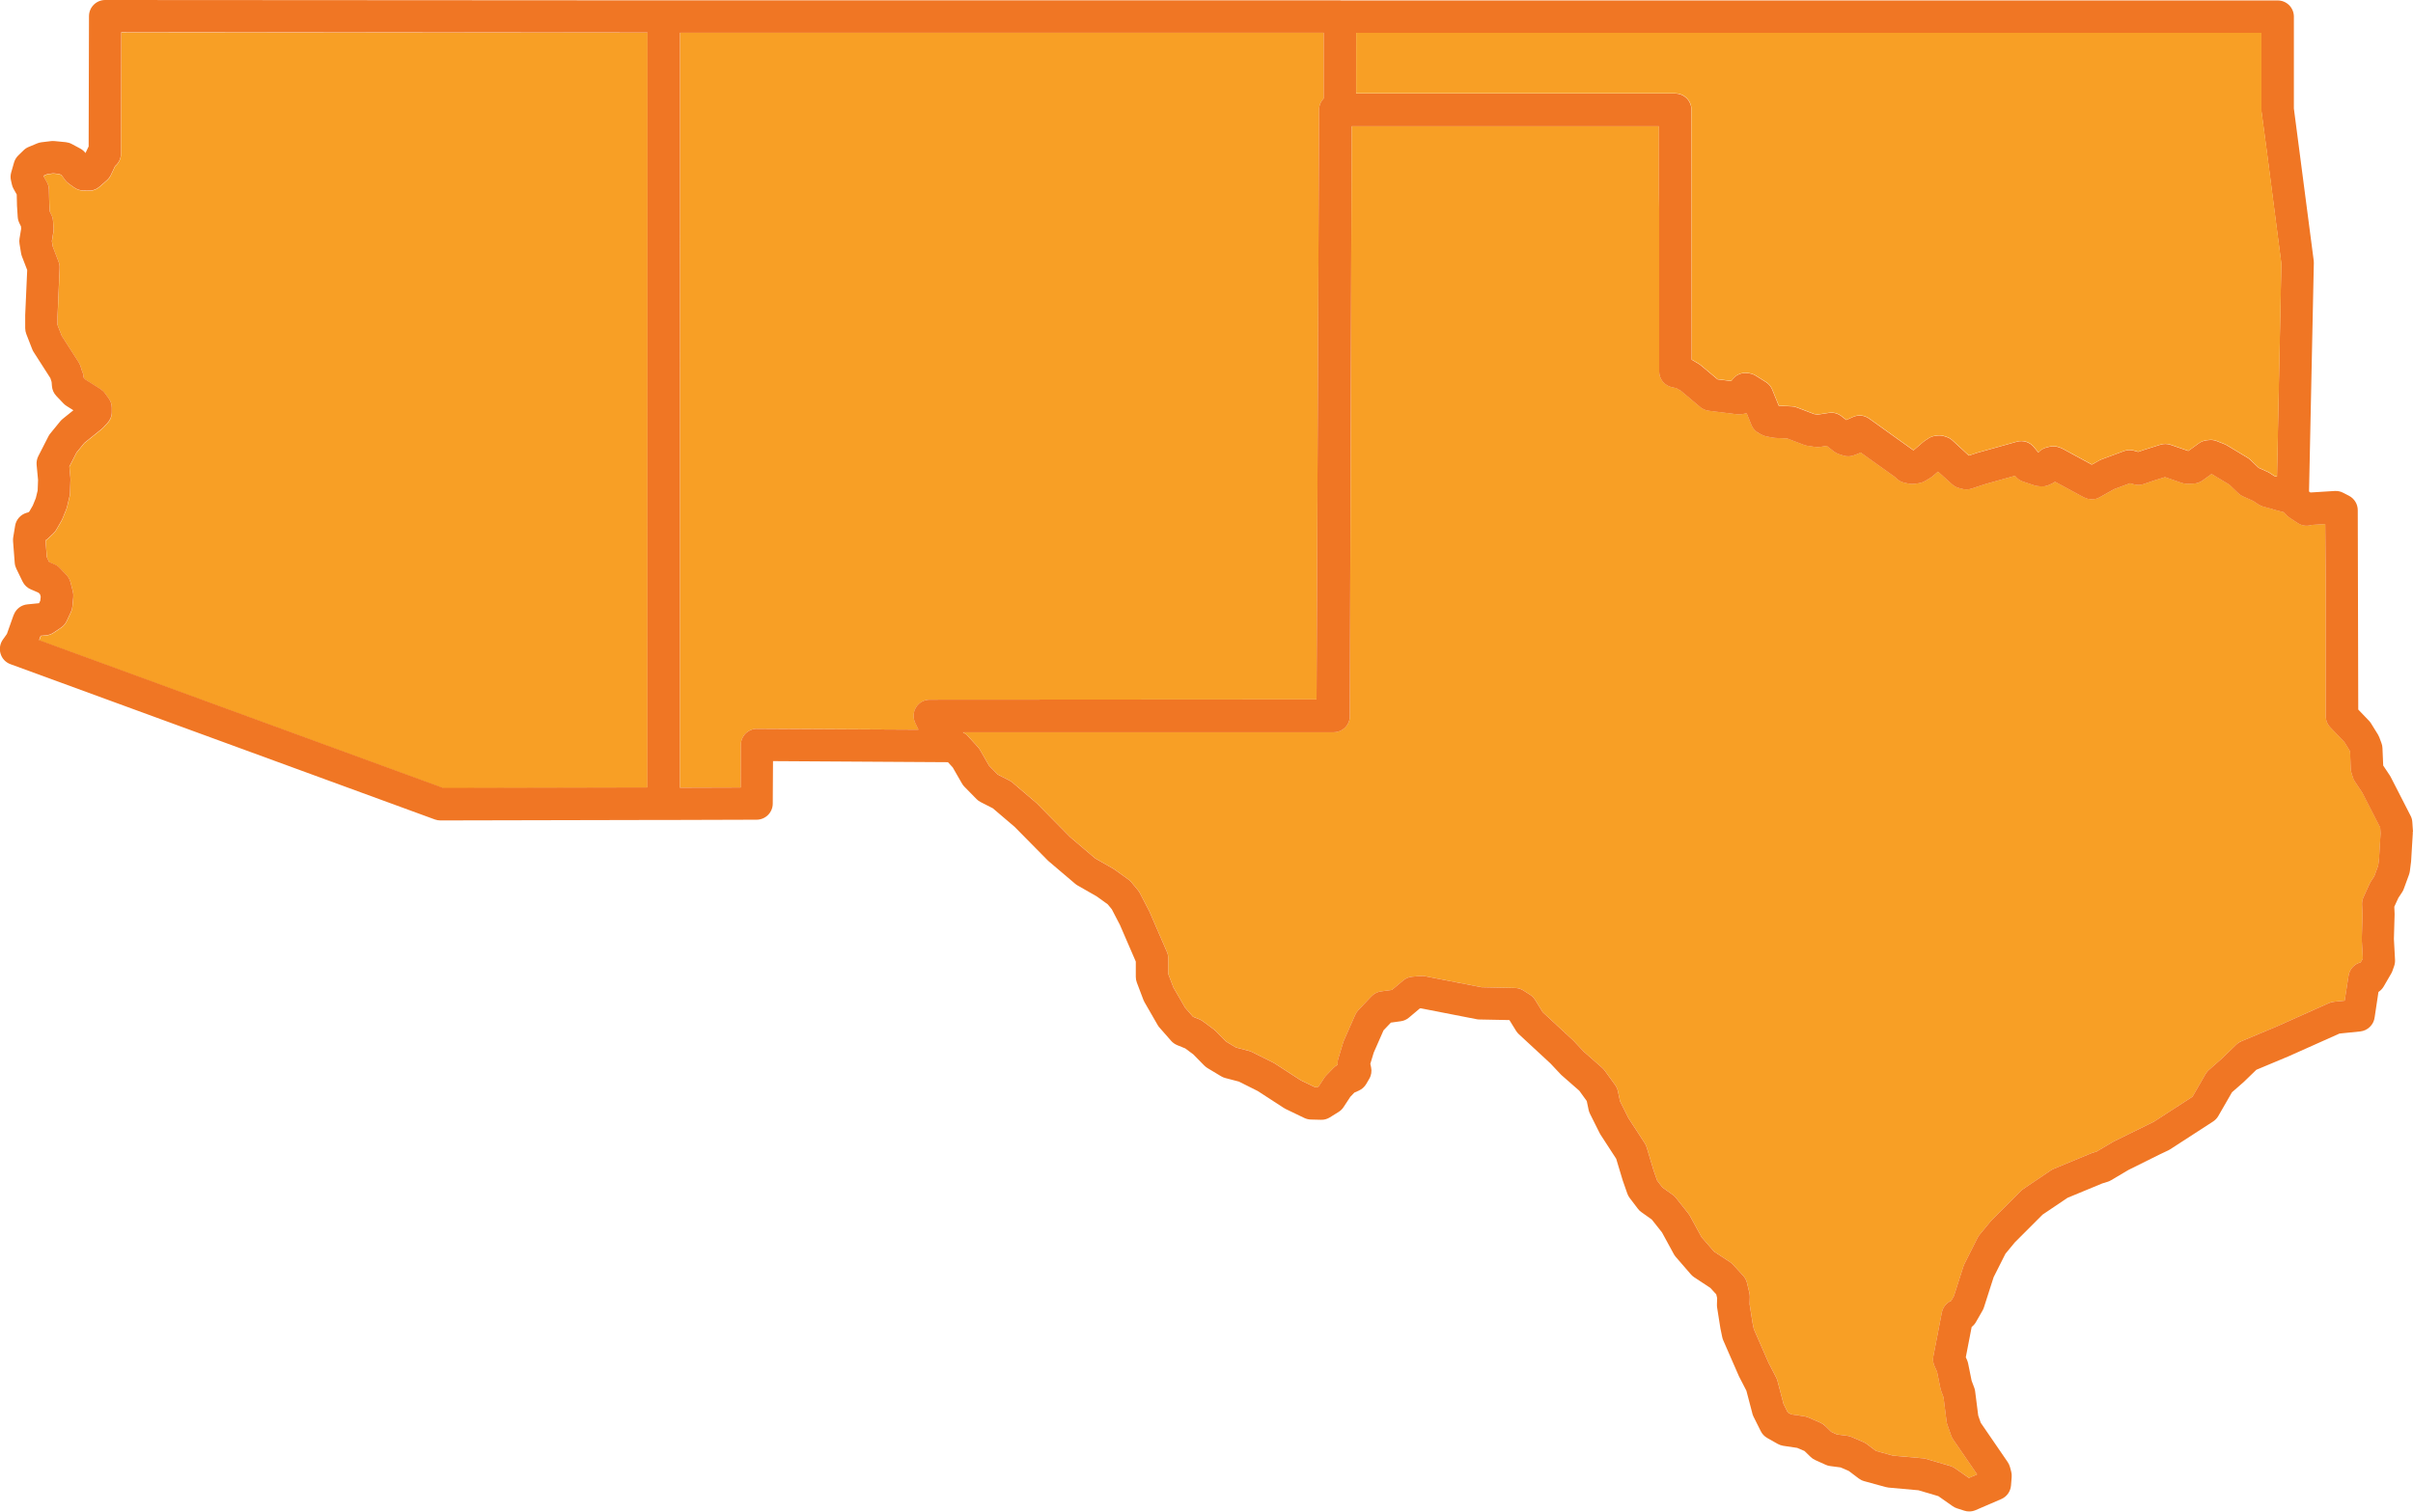
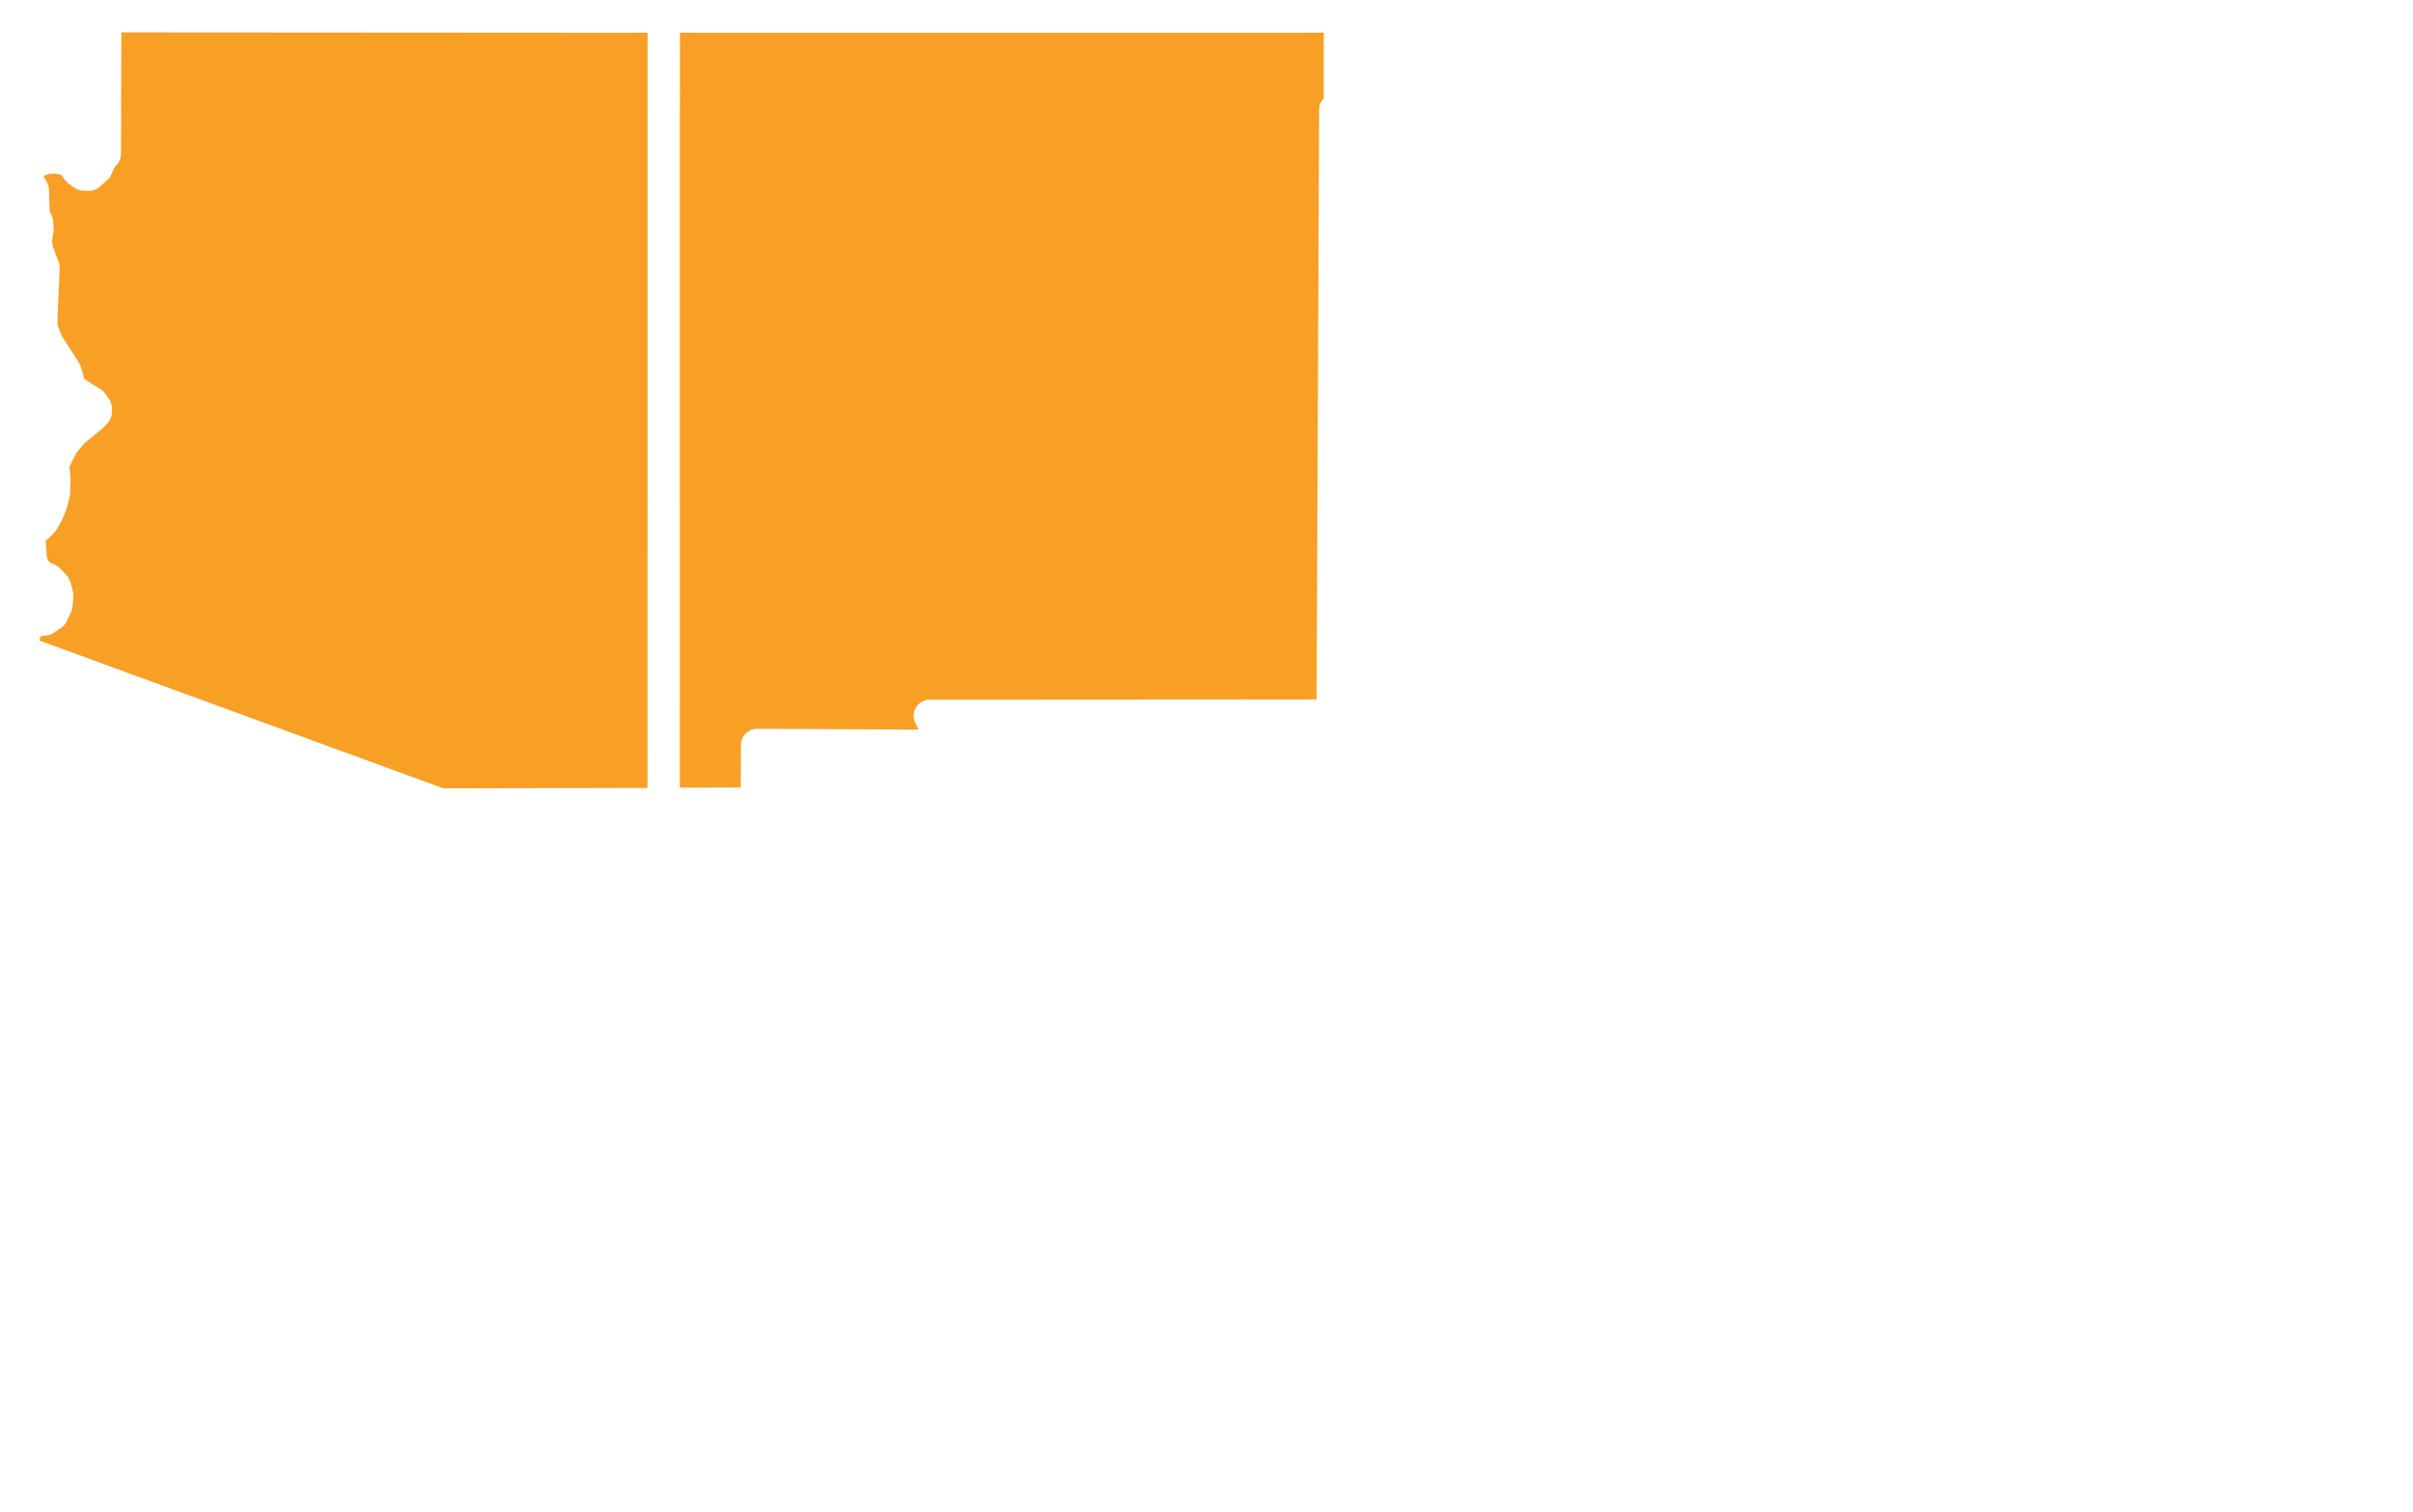
<svg xmlns="http://www.w3.org/2000/svg" viewBox="0 0 493.24 309.08" data-name="Layer 1" id="Layer_1">
  <defs>
    <style>
      .cls-1 {
        fill: #f89f25;
      }

      .cls-2 {
        fill: #f07624;
      }
    </style>
  </defs>
  <path d="M132.35,161.06v-2.09s.02-152.27.02-152.27l-107.56-.07-.07,24.83c0,1-.46,1.93-1.21,2.55l-.85,1.81c-.19.41-.47.78-.81,1.07l-1.46,1.29c-.62.55-1.44.88-2.26.83l-1.12-.02c-.67-.01-1.32-.23-1.86-.62l-1.12-.8c-.29-.21-.54-.46-.75-.75l-.69-.96-.47-.25-1.24-.12-1.18.14-.73.31-.05.16.66,1.18c.26.47.41.99.42,1.53l.07,2.85.1,1.63.34.69c.19.39.3.81.33,1.25l.1,1.51c.02.25,0,.5-.04.75l-.3,1.85.17,1.08,1.19,3.11c.16.42.24.88.22,1.33l-.43,9.93v1.71l.87,2.22,3.47,5.41c.15.24.28.5.36.77l.31.98c.17.35.28.74.32,1.13l.02.25.37.39,3.05,1.92c.36.22.67.52.92.86l.78,1.07c.41.57.63,1.25.63,1.95v.83c0,.85-.32,1.66-.91,2.28l-.87.92c-.1.11-.21.21-.32.3l-3.52,2.84-1.6,1.96-1.46,2.86.22,2.31c.01.14.02.29.01.44l-.1,2.7c0,.22-.04.44-.09.65l-.51,2.14c-.04.17-.09.33-.15.48l-.8,1.97c-.06.14-.13.28-.2.41l-1.04,1.8c-.16.27-.35.51-.57.73l-1.12,1.07c-.15.15-.32.28-.5.39v.08s.25,3.37.25,3.37l.47.97,1.08.46c.41.18.79.44,1.1.76l1.38,1.46c.39.41.67.92.81,1.47l.49,1.92c.09.37.12.76.08,1.15l-.19,1.92c-.04.37-.14.73-.29,1.07l-.87,1.87c-.25.54-.65,1-1.14,1.34l-1.51,1.02c-.46.31-1,.51-1.56.56l-1.08.1-.33.92,82.61,30.23,41.73-.09Z" class="cls-1" />
  <path d="M187.08,147.81c-.49-1.03-.42-2.23.18-3.2.61-.96,1.66-1.55,2.8-1.55l79.06-.05.52-120.59c0-.9.36-1.71.95-2.31V6.69h-131.6l-.02,154.37,12.45-.04.02-8.7c0-.88.35-1.73.98-2.35.62-.62,1.46-.96,2.34-.96h.02l32.98.18-.67-1.39Z" class="cls-1" />
-   <path d="M482.89,162.09l-1.53-2.3c-.18-.27-.32-.57-.42-.88l-.29-.96c-.08-.27-.13-.55-.14-.83l-.12-3.36-.13-.35-1.04-1.69-2.89-3.02c-.59-.62-.92-1.43-.92-2.29v-27.32l-.1-11.94-2.72.17-.28.07c-.9.23-1.85.06-2.62-.44l-1.68-1.11c-.22-.15-.43-.32-.61-.52l-.55-.59-2-.52c-.16-.04-.31-.09-.46-.16l-1.77-.47c-.35-.09-.68-.24-.98-.45l-1.07-.71-2.1-.94c-.34-.15-.66-.37-.93-.63l-1.85-1.77-3.61-2.17-1.86,1.34c-.53.38-1.16.6-1.81.62l-1.2.05c-.26.01-.51-.02-.76-.07-.07-.01-.13-.03-.2-.05-.08-.02-.17-.03-.25-.06l-3.44-1.19-2.19.68-2.18.74c-.32.11-.66.17-.99.18-.34,0-.67-.04-1-.13l-.78-.22-3.26,1.21-2.95,1.66c-.49.27-1.03.41-1.58.42,0,0-.01,0-.02,0-.17,0-.33-.03-.5-.06-.11-.02-.22-.01-.33-.04-.12-.03-.23-.09-.35-.13-.14-.05-.29-.09-.43-.16l-5.92-3.2c-.19.14-.38.26-.6.36l-.63.29c-.52.24-1.09.34-1.67.29l-.58-.05c-.26-.02-.52-.08-.77-.16l-2.31-.77c-.16-.05-.31-.12-.46-.19-.05-.03-.1-.06-.14-.09-.1-.05-.19-.11-.28-.17-.05-.04-.1-.08-.15-.12-.08-.06-.15-.12-.23-.19-.05-.05-.1-.11-.14-.16-.05-.05-.1-.1-.14-.16l-.08-.1-5.88,1.64-2.2.72s-.06.03-.09.04l-.77.24c-.6.19-1.24.2-1.84.04l-.72-.19c-.26-.07-.5-.17-.74-.3-.07-.04-.13-.1-.2-.14-.15-.1-.3-.19-.43-.31l-2.87-2.59-1.13.97c-.15.13-.3.24-.47.34l-1.06.62c-.36.21-.76.35-1.17.42l-.91.14c-.4.06-.8.05-1.2-.03l-.91-.19c-.58-.12-1.12-.4-1.56-.8l-.43-.39-6.99-5c-.18.11-.38.21-.58.29l-.77.29c-.69.26-1.46.28-2.16.06l-.91-.29s-.06-.03-.09-.04c-.12-.04-.24-.09-.35-.15-.05-.02-.1-.04-.14-.07-.15-.08-.3-.18-.45-.29l-1.47-1.14-1.38.21c-.33.05-.67.05-1,0l-1.59-.24c-.23-.04-.47-.1-.69-.18l-3.4-1.3-2.5-.12c-.16,0-.31-.03-.47-.06l-1.25-.24c-.3-.06-.59-.15-.86-.29l-.67-.34c-.19-.09-.36-.2-.52-.33-.05-.04-.1-.09-.15-.13-.1-.09-.21-.18-.3-.28-.06-.06-.1-.13-.15-.19-.07-.1-.15-.19-.22-.29-.05-.08-.08-.16-.12-.24-.04-.09-.1-.17-.13-.26l-.97-2.41c-.15.05-.3.09-.46.11l-.63.1c-.1.02-.2.02-.3.03-.04,0-.08,0-.11,0-.16,0-.33,0-.49-.02l-5.77-.72c-.63-.08-1.23-.34-1.72-.75l-3.97-3.33-.93-.54-.86-.18c-1.54-.32-2.64-1.67-2.64-3.24v-33.29l-.05-3.32v-13.52h-62.81l-.36,120.6c0,1.83-1.48,3.31-3.31,3.31h-75.83l.07.03c.36.18.68.43.96.72l2.07,2.26c.16.18.31.38.43.59l1.86,3.24,1.78,1.81,2.35,1.2c.23.12.45.26.65.43l4.86,4.14c.07.06.14.13.21.2l6.73,6.82,5.09,4.33,3.77,2.16c.1.06.2.12.29.19l2.74,1.97c.23.17.44.36.62.58l1.35,1.63c.15.18.28.37.38.58l1.88,3.61c.04.07.07.14.1.21l3.56,8.22c.18.42.27.86.27,1.31v3.19l1.04,2.74,2.4,4.15,1.62,1.86,1.29.52c.26.1.5.24.73.41l2.21,1.64c.14.1.27.22.4.34l2.11,2.15,2.02,1.22,2.67.7c.22.06.44.14.64.24l4.33,2.16c.11.05.22.12.32.18l5.31,3.44,2.97,1.43h.37s.32-.19.32-.19l1.14-1.74c.12-.18.25-.34.39-.49l1.49-1.54c.25-.26.54-.48.86-.64-.04-.43,0-.87.13-1.29l1.01-3.32c.04-.13.08-.25.14-.37l2.31-5.24c.15-.35.37-.67.63-.95l2.69-2.84c.52-.55,1.21-.9,1.95-1l2.23-.3,2.3-1.93c.52-.44,1.17-.71,1.86-.77l1.73-.14c.31-.03.61,0,.91.05l11.55,2.25,6.83.14c.61.01,1.21.19,1.72.53l1.35.87c.42.27.77.62,1.03,1.05l1.54,2.5,6.21,5.75c.06.05.11.11.17.17l2,2.14,3.77,3.31c.19.16.35.34.5.54l2.16,2.98c.27.38.46.8.56,1.26l.44,2.08,1.7,3.4,3.36,5.18c.17.26.3.55.39.85l1.42,4.74.72,2.03,1.06,1.4,2.09,1.49c.26.18.48.4.68.64l2.55,3.22c.12.15.22.3.31.47l2.38,4.36,2.55,2.94,3.27,2.15c.23.15.44.33.62.53l2.07,2.26c.38.42.65.92.78,1.47l.48,2.02c.07.28.1.57.09.86l-.04,1.47.61,3.86.25,1.22,2.99,6.85,1.59,3.08c.11.21.2.44.26.68l1.24,4.72.86,1.72.7.4,2.66.39c.29.04.56.12.83.24l2.45,1.06c.37.16.71.38,1,.67l1.27,1.23,1.14.52,2.11.27c.31.04.6.12.89.24l2.45,1.06c.24.11.47.24.68.4l1.85,1.4,3.48.96,6.15.55c.22.02.43.06.64.12l4.91,1.44c.34.1.67.26.97.46l2.85,1.99,1.68-.72-4.92-7.17c-.17-.24-.3-.51-.4-.79l-.77-2.21c-.08-.22-.13-.44-.16-.67l-.62-4.91-.49-1.33c-.06-.16-.11-.33-.14-.5l-.7-3.43-.52-1.15c-.28-.62-.36-1.32-.23-1.99l1.73-8.95c.21-1.07.93-1.97,1.92-2.4l.55-.96,1.96-6.12c.05-.17.12-.33.2-.48l2.69-5.34c.11-.22.25-.43.4-.61l2.26-2.74c.07-.08.14-.16.21-.23l6.01-6.01c.15-.15.31-.28.49-.4l5.63-3.8c.18-.12.38-.23.59-.31l7.55-3.13c.1-.04.19-.08.29-.11l.88-.27,3.32-1.96c.07-.04.14-.08.21-.12l8.18-4.02,7.9-5.12,2.68-4.65c.18-.31.41-.6.69-.84l2.68-2.35,2.92-2.83c.3-.29.64-.52,1.02-.67l7.12-2.98,10.8-4.83c.32-.14.67-.24,1.02-.27l2.18-.22.8-5.13c.21-1.35,1.21-2.39,2.47-2.7l.44-.77-.21-3.77c0-.09,0-.18,0-.27l.14-4.93-.09-2.09c-.02-.52.08-1.04.3-1.52l1.25-2.74c.07-.15.15-.3.24-.44l.71-1.08.8-2.18.18-1.4.32-5.25-.08-1.13-3.65-7.12Z" class="cls-1" />
-   <path d="M493.24,170.08l-.14-2.02c-.03-.44-.15-.88-.36-1.27l-4.04-7.89c-.06-.11-.12-.22-.19-.33l-1.36-2.04-.15-3.56c-.01-.35-.08-.71-.21-1.04l-.43-1.15c-.08-.2-.17-.39-.28-.58l-1.4-2.26c-.12-.2-.26-.38-.42-.55l-2.21-2.31-.1-40.76c0-1.24-.69-2.37-1.78-2.94l-1.2-.62c-.53-.28-1.14-.41-1.73-.37l-4.96.31-.27-.18-.02-.02.98-46.73c0-.15,0-.31-.02-.46l-4.06-31.13V3.4c0-1.83-1.48-3.31-3.31-3.31h-191.45c-.07,0-.13-.02-.19-.02h-138.22L21.5,0C19.68,0,18.19,1.48,18.19,3.31l-.07,26.65c-.05.08-.09.16-.13.25l-.51,1.08c-.29-.38-.66-.69-1.08-.92l-1.72-.92c-.39-.21-.81-.33-1.24-.38l-2.26-.22c-.24-.02-.48-.02-.72,0l-1.99.24c-.3.04-.59.11-.87.23l-1.75.73c-.39.16-.74.39-1.04.69l-1.07,1.04c-.41.4-.71.9-.87,1.45l-.58,2.02c-.16.55-.17,1.12-.04,1.68l.19.83c.07.3.18.59.33.85l.65,1.16.05,2.1s0,.08,0,.12l.15,2.36c.03.44.14.86.33,1.25l.34.7.03.48-.33,2.01c-.06.35-.06.71,0,1.06l.32,1.94c.04.22.1.44.18.65l1.07,2.78-.41,9.2s0,.1,0,.15v2.53c0,.41.08.82.23,1.21l1.21,3.11c.08.2.18.4.3.58l3.41,5.32.25.79.07.86c.06.75.38,1.45.9,2l1.46,1.53c.19.2.4.37.64.52l1.38.87-2.19,1.77c-.18.14-.34.31-.49.48l-2.04,2.5c-.15.18-.28.38-.38.58l-2.06,4.03c-.29.56-.41,1.2-.35,1.83l.29,3.06-.08,2.15-.38,1.57-.62,1.52-.69,1.19-.19.18-.39.11c-1.23.36-2.14,1.39-2.34,2.65l-.39,2.38c-.04.26-.05.53-.03.79l.34,4.4c.03.42.14.82.32,1.19l1.29,2.65c.35.71.94,1.28,1.67,1.59l1.58.68.32.33.13.51-.08.78-.25.53-2.38.24c-1.24.11-2.31.91-2.77,2.07l-.1.24s-.03.08-.05.13l-1.28,3.61-.82,1.15c-.6.84-.77,1.91-.47,2.9.3.99,1.05,1.78,2.02,2.13l86.75,31.75c.36.13.74.2,1.13.2h0l45.6-.1s0,0,0,0h2.89l16.15-.05c1.81,0,3.29-1.47,3.3-3.28l.05-8.7,35.76.22.98,1.07,1.89,3.29c.14.25.31.47.51.67l2.45,2.5c.25.26.54.47.86.63l2.49,1.27,4.45,3.79,6.73,6.82c.07.07.14.14.21.2l5.44,4.62c.16.13.32.25.5.35l3.89,2.22,2.25,1.62.85,1.03,1.66,3.2,3.24,7.49v3.11c0,.4.07.8.21,1.17l1.35,3.56c.06.17.14.33.23.48l2.69,4.67c.11.19.23.36.38.52l2.36,2.69c.34.39.77.69,1.25.89l1.63.66,1.66,1.23,2.22,2.26c.2.2.42.37.65.52l2.79,1.68c.27.16.56.29.87.37l2.79.73,3.85,1.93,5.33,3.46c.12.08.24.15.37.21l3.8,1.83c.42.2.89.32,1.36.33l2.07.05c.63.03,1.28-.16,1.82-.5l1.78-1.11c.41-.25.76-.6,1.02-1l1.37-2.09.83-.86.92-.41c.62-.28,1.14-.75,1.49-1.33l.62-1.06c.43-.72.56-1.57.38-2.39l-.15-.7.7-2.3,2-4.54,1.5-1.58,2.02-.28c.62-.08,1.2-.34,1.68-.75l2.22-1.87.22-.02,11.38,2.22c.19.04.38.06.57.06l6.14.12,1.36,2.2c.16.25.35.49.57.69l6.46,5.98,2.04,2.17c.07.08.15.16.23.23l3.62,3.17,1.53,2.11.38,1.81c.06.28.15.54.28.8l1.97,3.94c.06.11.12.22.18.32l3.21,4.94,1.31,4.36s.03.1.05.15l.91,2.6c.11.33.28.63.49.91l1.68,2.21c.2.27.44.5.72.69l2.12,1.51,2.08,2.63,2.41,4.42c.11.21.25.4.4.58l3.08,3.56c.2.23.43.43.68.6l3.31,2.18,1.21,1.32.18.76-.04,1.35c0,.2,0,.41.04.61l.67,4.23s.02.1.03.15l.34,1.64c.05.23.12.45.21.66l3.17,7.26c.03.06.06.13.09.19l1.47,2.85,1.15,4.37c.06.32.16.63.3.92l1.49,2.98c.29.59.75,1.07,1.33,1.4l2.12,1.2c.36.2.75.34,1.15.4l2.84.42,1.5.64,1.25,1.21c.27.27.59.48.94.64l2.12.96c.3.14.62.23.94.27l2.14.28,1.66.72,2.04,1.54c.33.25.71.44,1.12.55l4.38,1.2c.19.05.39.09.58.11l6.12.55,4.07,1.2,2.92,2.05c.27.19.57.34.88.44l1.49.48c.33.11.67.16,1.02.16.45,0,.89-.09,1.31-.27l5.24-2.26c1.12-.48,1.89-1.55,1.99-2.77l.14-1.73c.03-.37,0-.75-.1-1.12l-.24-.91c-.1-.37-.26-.72-.47-1.03l-5.52-8.05-.51-1.47-.63-4.95c-.03-.25-.09-.5-.18-.74l-.54-1.44-.72-3.55c-.05-.24-.13-.48-.23-.71l-.24-.53,1.2-6.2c.35-.27.65-.6.87-.99l1.35-2.36c.11-.2.21-.41.28-.63l1.99-6.2,2.41-4.78,1.92-2.33,5.68-5.68,5.09-3.43,7.1-2.94,1.1-.34c.25-.08.49-.18.71-.32l3.55-2.1,6.42-3.19,1.73-.82c.13-.06.26-.14.39-.22l8.75-5.67c.44-.29.81-.67,1.07-1.12l2.8-4.86,2.33-2.04s.08-.07.12-.11l2.53-2.45,6.62-2.77,10.38-4.64,4.23-.43c1.55-.16,2.78-1.38,2.96-2.93l.77-5.14c.43-.28.8-.66,1.07-1.12l1.54-2.65c.11-.18.19-.37.26-.57l.34-.96c.14-.41.2-.84.18-1.27l-.23-4.29.14-4.91c0-.08,0-.16,0-.24l-.06-1.42.82-1.79.78-1.18c.14-.21.25-.44.34-.68l1.06-2.89c.08-.23.14-.47.18-.72l.24-1.88c0-.07.02-.15.02-.22l.34-5.58c0-.15,0-.29,0-.44ZM486.3,175.59l-.18,1.4-.8,2.18-.71,1.08c-.09.14-.17.29-.24.44l-1.25,2.74c-.22.48-.32,1-.3,1.52l.09,2.09-.14,4.93c0,.09,0,.18,0,.27l.21,3.77-.44.77c-1.26.31-2.26,1.35-2.47,2.7l-.8,5.13-2.18.22c-.35.04-.7.13-1.02.27l-10.8,4.83-7.12,2.98c-.38.16-.73.39-1.02.67l-2.92,2.83-2.68,2.35c-.27.24-.5.52-.69.84l-2.68,4.65-7.9,5.12-8.18,4.02c-.07.04-.14.07-.21.12l-3.32,1.96-.88.27c-.1.03-.2.07-.29.11l-7.55,3.13c-.21.08-.4.19-.59.31l-5.63,3.8c-.18.12-.34.25-.49.4l-6.01,6.01c-.08.08-.15.15-.21.23l-2.26,2.74c-.16.19-.29.39-.4.61l-2.69,5.34c-.08.15-.14.31-.2.48l-1.96,6.12-.55.96c-.99.43-1.71,1.33-1.92,2.4l-1.73,8.95c-.13.67-.05,1.37.23,1.99l.52,1.15.7,3.43c.03.17.08.33.14.5l.49,1.33.62,4.91c.03.23.08.45.16.67l.77,2.21c.1.28.23.54.4.79l4.92,7.17-1.68.72-2.85-1.99c-.29-.21-.62-.36-.97-.46l-4.91-1.44c-.21-.06-.42-.1-.64-.12l-6.15-.55-3.48-.96-1.85-1.4c-.21-.16-.44-.29-.68-.4l-2.45-1.06c-.28-.12-.58-.2-.89-.24l-2.11-.27-1.14-.52-1.27-1.23c-.29-.28-.63-.51-1-.67l-2.45-1.06c-.26-.11-.54-.19-.83-.24l-2.66-.39-.7-.4-.86-1.72-1.24-4.72c-.06-.23-.15-.46-.26-.68l-1.59-3.08-2.99-6.85-.25-1.22-.61-3.86.04-1.47c0-.29-.02-.58-.09-.86l-.48-2.02c-.13-.55-.4-1.05-.78-1.47l-2.07-2.26c-.18-.2-.39-.38-.62-.53l-3.27-2.15-2.55-2.94-2.38-4.36c-.09-.16-.19-.32-.31-.47l-2.55-3.22c-.19-.25-.42-.46-.68-.64l-2.09-1.49-1.06-1.4-.72-2.03-1.42-4.74c-.09-.3-.22-.59-.39-.85l-3.36-5.18-1.7-3.4-.44-2.08c-.1-.46-.29-.88-.56-1.26l-2.16-2.98c-.15-.2-.31-.38-.5-.54l-3.77-3.31-2-2.14c-.05-.06-.11-.11-.17-.17l-6.21-5.75-1.54-2.5c-.26-.42-.61-.78-1.03-1.05l-1.35-.87c-.51-.33-1.11-.51-1.72-.53l-6.83-.14-11.55-2.25c-.3-.06-.6-.08-.91-.05l-1.73.14c-.68.06-1.33.32-1.86.77l-2.3,1.93-2.23.3c-.75.1-1.43.46-1.95,1l-2.69,2.84c-.26.28-.48.6-.63.95l-2.31,5.24c-.05.12-.1.24-.14.37l-1.01,3.32c-.13.42-.17.86-.13,1.29-.32.16-.61.38-.86.64l-1.49,1.54c-.15.15-.28.32-.39.49l-1.14,1.74-.32.2h-.37s-2.97-1.43-2.97-1.43l-5.31-3.44c-.1-.07-.21-.13-.32-.18l-4.33-2.16c-.21-.1-.42-.18-.64-.24l-2.67-.7-2.02-1.22-2.11-2.15c-.12-.12-.26-.24-.4-.34l-2.21-1.64c-.22-.17-.47-.3-.73-.41l-1.29-.52-1.62-1.86-2.4-4.15-1.04-2.74v-3.19c0-.45-.09-.9-.27-1.31l-3.56-8.22c-.03-.07-.06-.14-.1-.21l-1.88-3.61c-.11-.21-.24-.4-.38-.58l-1.35-1.63c-.18-.22-.39-.42-.62-.58l-2.74-1.97c-.09-.07-.19-.13-.29-.19l-3.77-2.16-5.09-4.33-6.73-6.82c-.07-.07-.14-.13-.21-.2l-4.86-4.14c-.2-.17-.41-.31-.65-.43l-2.35-1.2-1.78-1.81-1.86-3.24c-.12-.21-.27-.41-.43-.59l-2.07-2.26c-.27-.3-.6-.54-.96-.72l-.07-.03h75.83c1.83,0,3.31-1.48,3.31-3.31l.36-120.6h62.81v13.52s.05,3.32.05,3.32v33.29c0,1.57,1.1,2.92,2.64,3.24l.86.18.93.54,3.97,3.33c.49.41,1.08.67,1.72.75l5.77.72c.16.02.33.03.49.02.04,0,.08,0,.11,0,.1,0,.2,0,.3-.03l.63-.1c.16-.02.31-.07.46-.11l.97,2.41c.04.09.09.17.13.26.04.08.07.16.12.24.06.1.14.2.22.29.05.06.09.13.15.19.09.1.2.19.3.28.05.04.09.09.15.13.16.12.34.23.52.33l.67.34c.27.14.56.23.86.29l1.25.24c.15.03.31.05.47.06l2.5.12,3.4,1.3c.22.08.45.15.69.18l1.59.24c.33.05.67.05,1,0l1.38-.21,1.47,1.14c.14.11.29.2.45.29.05.03.1.05.14.07.12.06.23.11.35.15.03.01.06.03.09.04l.91.29c.71.22,1.47.2,2.16-.06l.77-.29c.2-.08.4-.17.58-.29l6.99,5,.43.39c.44.4.98.68,1.56.8l.91.19c.39.08.8.09,1.2.03l.91-.14c.41-.07.81-.21,1.17-.42l1.06-.62c.17-.1.32-.21.47-.34l1.13-.97,2.87,2.59c.13.12.29.21.43.31.07.04.13.1.2.14.23.13.48.23.74.3l.72.19c.6.16,1.24.15,1.84-.04l.77-.24s.06-.03.09-.04l2.2-.72,5.88-1.64.08.1c.04.06.1.1.14.16.05.05.09.11.14.16.07.07.15.13.23.19.05.04.1.09.15.12.09.06.18.12.28.17.05.03.09.06.14.09.15.08.3.14.46.19l2.31.77c.25.08.51.14.77.16l.58.05c.57.05,1.15-.05,1.67-.29l.63-.29c.21-.1.41-.22.6-.36l5.92,3.2c.14.07.28.11.43.16.12.04.23.1.35.13.11.03.22.02.33.04.17.02.33.06.5.06,0,0,.01,0,.02,0,.54,0,1.09-.14,1.58-.42l2.95-1.66,3.26-1.21.78.22c.33.09.66.14,1,.13.34,0,.67-.07.99-.18l2.18-.74,2.19-.68,3.44,1.19c.08.03.17.04.25.06.07.02.13.04.2.05.25.05.51.08.76.07l1.2-.05c.65-.03,1.28-.24,1.81-.62l1.86-1.34,3.61,2.17,1.85,1.77c.27.26.59.47.93.63l2.1.94,1.07.71c.3.2.63.35.98.45l1.77.47c.15.06.3.12.46.16l2,.52.55.59c.18.2.39.37.61.52l1.68,1.11c.77.51,1.73.67,2.62.44l.28-.07,2.72-.17.1,11.94v27.32c0,.85.33,1.67.92,2.29l2.89,3.02,1.04,1.69.13.35.12,3.36c.01.28.06.56.14.83l.29.96c.09.31.23.61.42.88l1.53,2.3,3.65,7.12.08,1.13-.32,5.25ZM154.75,149.01c-.88,0-1.71.35-2.34.96-.62.62-.98,1.47-.98,2.35l-.02,8.7-12.45.04.02-154.37h131.6v13.42c-.58.6-.94,1.41-.95,2.31l-.52,120.59-79.06.05c-1.14,0-2.2.58-2.8,1.55-.61.96-.67,2.17-.18,3.2l.67,1.39-32.98-.18h-.02ZM8.34,130l1.08-.1c.56-.05,1.09-.24,1.56-.56l1.51-1.02c.49-.33.89-.8,1.14-1.34l.87-1.87c.16-.34.26-.7.29-1.07l.19-1.92c.04-.38.01-.77-.08-1.15l-.49-1.92c-.14-.55-.42-1.06-.81-1.47l-1.38-1.46c-.31-.33-.68-.58-1.1-.76l-1.08-.46-.47-.97-.26-3.37v-.08c.19-.11.36-.25.51-.39l1.12-1.07c.22-.21.42-.46.57-.73l1.04-1.8c.08-.13.15-.27.2-.41l.8-1.97c.06-.16.12-.32.15-.48l.51-2.14c.05-.21.08-.43.09-.65l.1-2.7c0-.15,0-.29-.01-.44l-.22-2.31,1.46-2.86,1.6-1.96,3.52-2.84c.11-.09.22-.19.32-.3l.87-.92c.58-.62.91-1.43.91-2.28v-.83c0-.7-.22-1.38-.63-1.95l-.78-1.07c-.25-.34-.56-.63-.92-.86l-3.05-1.92-.37-.39-.02-.25c-.03-.4-.15-.78-.32-1.13l-.31-.98c-.09-.27-.21-.53-.36-.77l-3.47-5.41-.87-2.22v-1.71l.43-9.93c.02-.45-.05-.91-.22-1.33l-1.19-3.11-.17-1.08.3-1.85c.04-.25.05-.5.04-.75l-.1-1.51c-.03-.43-.14-.86-.33-1.25l-.34-.69-.1-1.63-.07-2.85c-.01-.54-.16-1.06-.42-1.53l-.66-1.18.05-.16.73-.31,1.18-.14,1.24.12.47.25.69.96c.21.29.46.54.75.75l1.12.8c.54.39,1.19.61,1.86.62l1.12.02c.82.05,1.64-.28,2.26-.83l1.46-1.29c.34-.3.61-.67.81-1.07l.85-1.81c.75-.61,1.21-1.54,1.21-2.55l.07-24.83,107.56.07-.02,152.27v2.09s-41.73.09-41.73.09l-82.61-30.23.33-.92ZM462.27,22.85l1.05,7.85,3,23.2-.89,43.58-.57-.15-.84-.56c-.15-.1-.31-.19-.48-.27l-1.84-.82-1.7-1.63c-.18-.17-.37-.32-.58-.44l-4.23-2.55c-.16-.09-.32-.18-.49-.24l-1.59-.63c-.49-.19-1.02-.27-1.54-.21l-.48.05c-.58.06-1.14.27-1.61.61l-2.17,1.57-3.62-1.25c-.67-.23-1.39-.24-2.07-.03l-3.3,1.04-1.27.43-.83-.24c-.68-.2-1.41-.17-2.08.08l-4.52,1.68c-.16.06-.31.13-.46.21l-1.58.88-5.9-3.21c-.14-.07-.28-.14-.42-.19l-.38-.14c-.16-.06-.32-.11-.48-.14-.49-.1-1-.09-1.49.03l-.58.14c-.65.16-1.24.52-1.68,1.03l-.88-1.07c-.83-1.05-2.21-1.49-3.49-1.14l-8.08,2.26c-.05.01-.1.03-.16.05l-1.59.53-3.35-3.09c-.34-.32-.75-.56-1.2-.71l-.43-.14c-.45-.15-.93-.2-1.41-.15l-.43.05c-.53.06-1.03.24-1.47.54l-.72.48c-.11.07-.22.15-.32.24l-1.99,1.71-9.08-6.5c-.96-.69-2.22-.81-3.3-.32l-1.35.61-1.02-.79c-.72-.56-1.64-.8-2.54-.66l-2.29.35-.73-.11-3.56-1.36c-.33-.13-.67-.2-1.03-.21l-2.64-.13-1.33-3.29c-.26-.65-.72-1.19-1.31-1.56l-2.07-1.3c-.39-.25-.83-.41-1.29-.47l-.34-.05c-1.27-.19-2.52.38-3.23,1.44l-.12.18-2.82-.35-3.44-2.88c-.14-.12-.29-.22-.45-.32l-1.4-.82-.05-51.11c0-1.83-1.48-3.31-3.31-3.31h-65.23V6.71h185.01v15.69c0,.15,0,.29.03.44Z" class="cls-2" />
-   <path d="M277.22,6.71v12.38h65.23c1.83,0,3.31,1.48,3.31,3.31l.05,51.11,1.4.82c.16.09.31.2.45.32l3.44,2.88,2.82.35.12-.18c.71-1.06,1.96-1.63,3.23-1.44l.34.05c.46.07.89.23,1.29.47l2.07,1.3c.59.37,1.05.92,1.31,1.56l1.33,3.29,2.64.13c.35.02.7.09,1.03.21l3.56,1.36.73.11,2.29-.35c.9-.14,1.82.1,2.54.66l1.02.79,1.35-.61c1.08-.49,2.33-.37,3.3.32l9.08,6.5,1.99-1.71c.1-.09.21-.17.32-.24l.72-.48c.44-.29.95-.48,1.47-.54l.43-.05c.48-.05.96,0,1.41.15l.43.14c.45.15.85.39,1.2.71l3.35,3.09,1.59-.53c.05-.02.1-.03.16-.05l8.08-2.26c1.28-.36,2.66.09,3.49,1.14l.88,1.07c.44-.5,1.03-.86,1.68-1.03l.58-.14c.49-.12,1-.13,1.49-.03.16.03.32.08.48.14l.38.14c.14.05.28.12.42.19l5.9,3.21,1.58-.88c.15-.08.3-.16.46-.21l4.52-1.68c.67-.25,1.39-.28,2.08-.08l.83.24,1.27-.43,3.3-1.04c.67-.21,1.4-.2,2.07.03l3.62,1.25,2.17-1.57c.47-.34,1.03-.55,1.61-.61l.48-.05c.53-.06,1.05.02,1.54.21l1.59.63c.17.07.34.15.49.24l4.23,2.55c.21.12.4.27.58.44l1.7,1.63,1.84.82c.17.08.33.16.48.27l.84.56.57.15.89-43.58-3-23.2-1.05-7.85c-.02-.15-.03-.29-.03-.44V6.71h-185.01Z" class="cls-1" />
</svg>